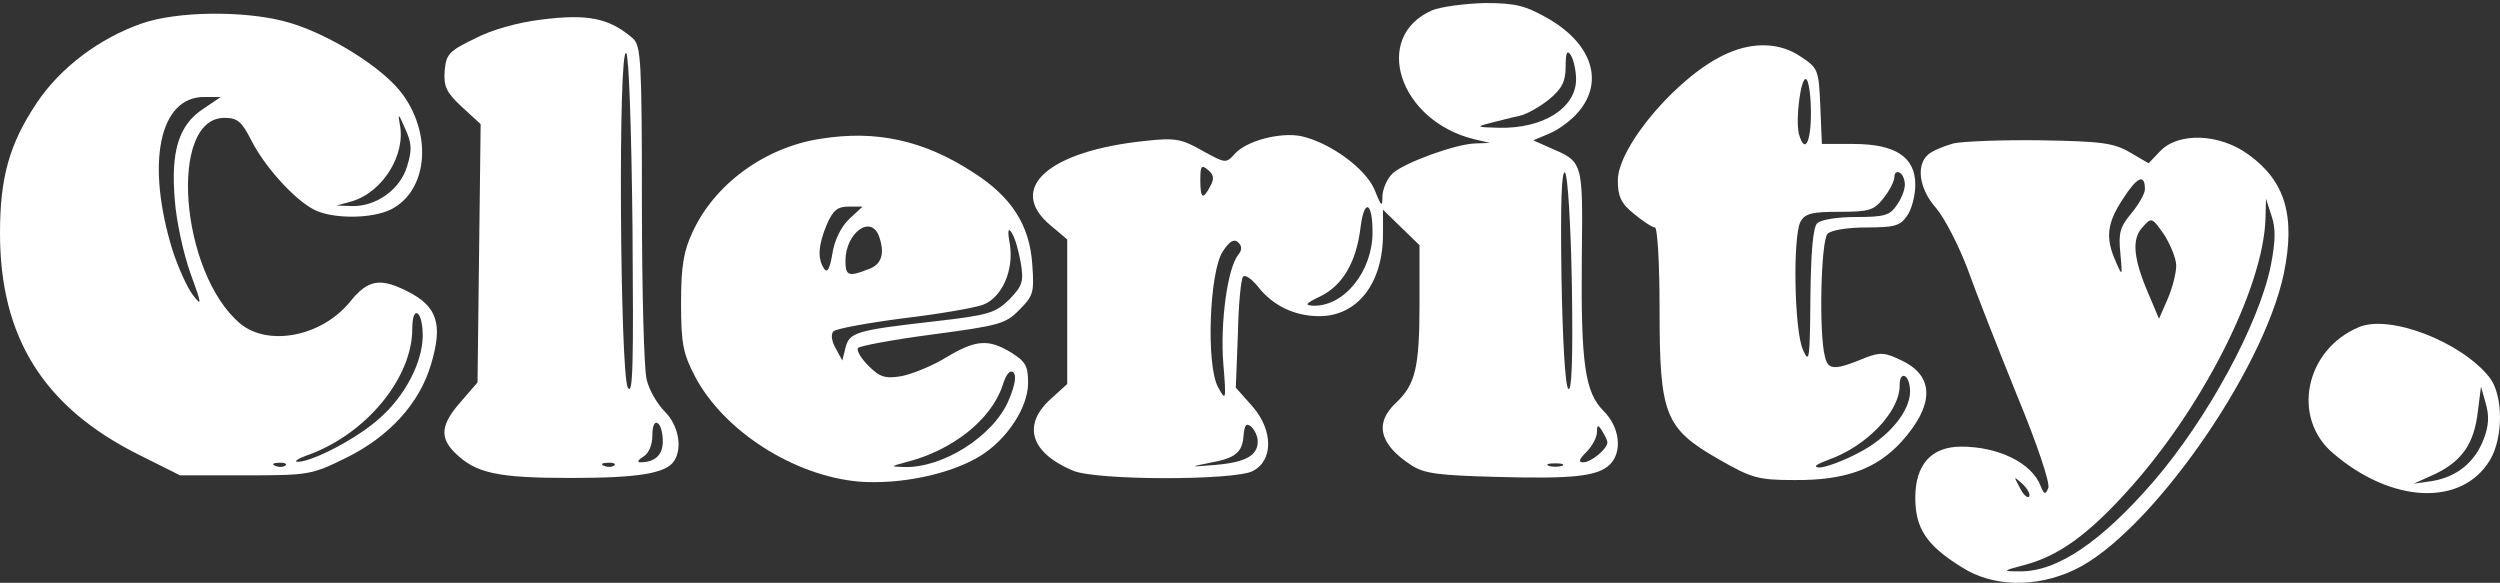
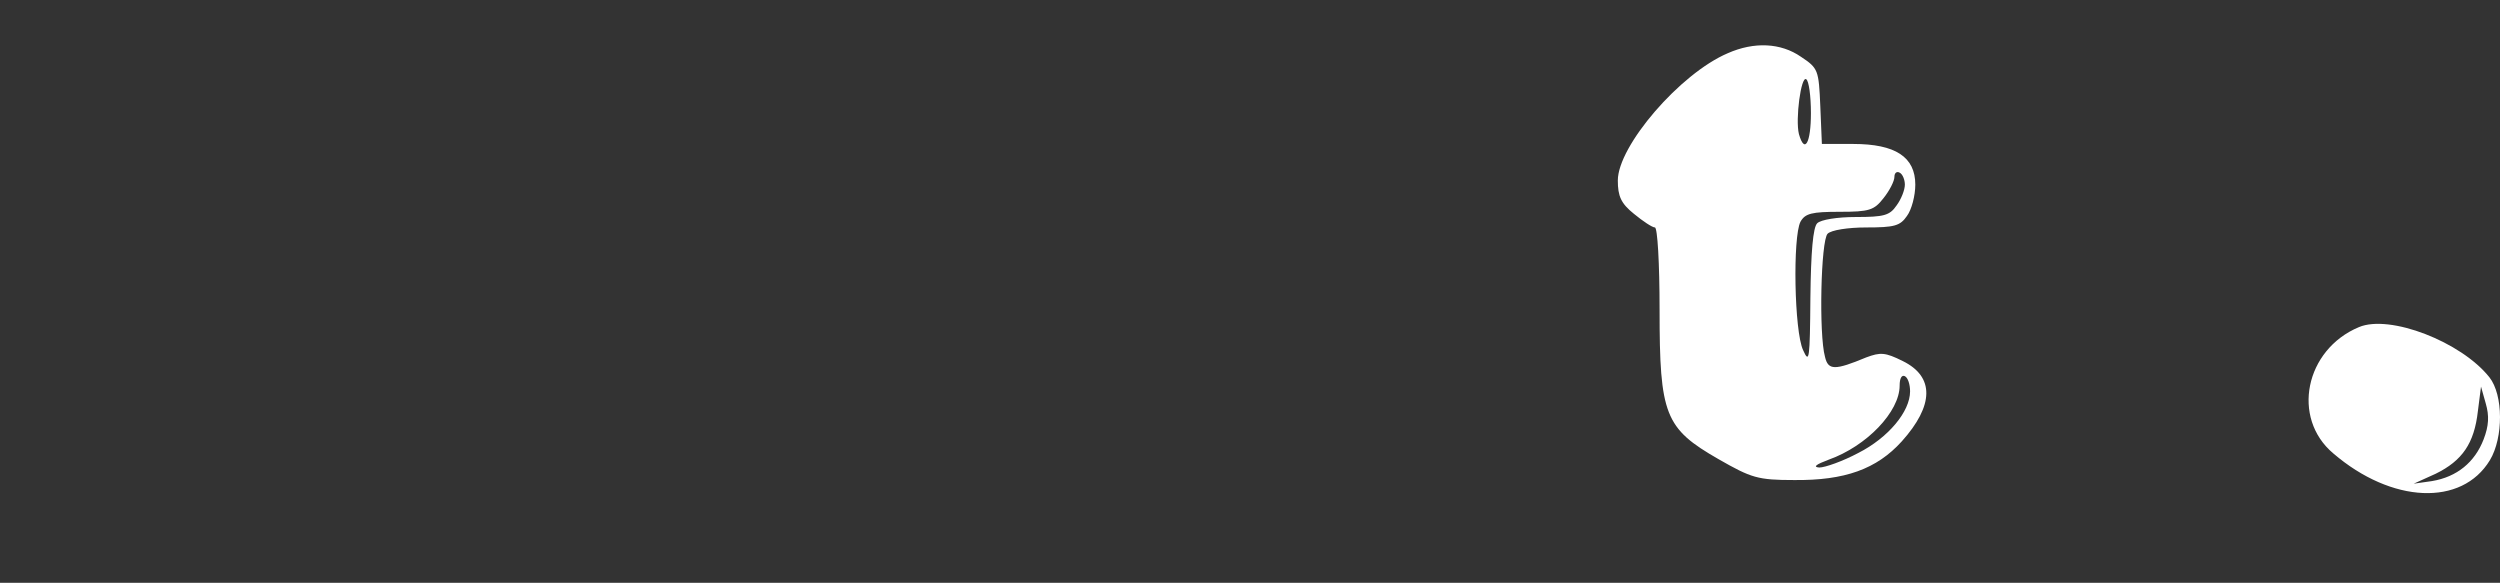
<svg xmlns="http://www.w3.org/2000/svg" width="326" height="76" viewBox="0 0 326 76" fill="#FFFFFF">
  <rect x="0" y="0" width="326" height="76" fill="#333333" stroke="none" />
-   <path d="M186.737 1.35C178.843 4.821 182.45 15.777 192.25 18.159L194.291 18.636L192.386 18.704C189.8 18.772 183.131 21.222 181.633 22.583C180.885 23.263 180.34 24.556 180.272 25.509C180.272 27.074 180.136 27.006 179.251 24.76C178.095 21.97 173.399 18.567 169.656 17.751C166.934 17.206 162.51 18.363 161.013 20.065C159.856 21.358 159.788 21.29 156.794 19.656C154.072 18.091 153.187 17.955 149.444 18.363C136.718 19.656 131.206 24.556 136.991 29.388L139.168 31.225V40.617V50.076L136.991 52.05C133.248 55.452 134.405 59.059 139.917 61.373C142.911 62.666 160.877 62.666 163.327 61.441C166.049 60.08 166.049 56.133 163.327 53.002L161.149 50.552L161.422 43.543C161.49 39.732 161.83 36.329 162.102 36.057C162.374 35.785 163.259 36.397 164.076 37.418C165.981 39.868 168.839 41.229 172.038 41.229C177.006 41.229 180.34 36.942 180.34 30.545V27.346L182.722 29.66L185.104 31.974V39.596C185.104 47.966 184.56 50.144 182.042 52.526C179.183 55.18 179.864 57.97 184.083 60.692C185.785 61.781 187.69 61.985 195.176 62.19C205.112 62.462 208.378 62.121 209.943 60.556C211.577 58.923 211.236 55.724 209.127 53.615C206.677 51.165 206.132 47.49 206.269 33.471C206.405 20.813 206.473 21.154 201.913 19.18L199.94 18.295L202.049 17.411C203.206 16.934 204.976 15.641 205.86 14.552C209.195 10.605 207.562 5.705 201.913 2.439C198.919 0.738 197.694 0.397 193.611 0.397C191.025 0.465 187.894 0.874 186.737 1.35ZM205.52 10.333C205.52 14.076 201.233 16.798 195.448 16.662C192.522 16.594 192.454 16.526 194.291 16.049C195.448 15.777 197.149 15.301 198.17 15.097C199.123 14.893 200.892 13.872 202.049 12.919C203.683 11.558 204.159 10.605 204.159 8.7C204.159 6.794 204.363 6.454 204.839 7.203C205.18 7.747 205.52 9.176 205.52 10.333ZM157.815 24.284C156.862 26.121 156.522 25.917 156.522 23.467C156.522 21.63 156.658 21.426 157.543 22.174C158.291 22.787 158.359 23.331 157.815 24.284ZM204.976 37.282C205.112 46.673 204.976 51.165 204.499 50.689C204.091 50.28 203.751 44.087 203.614 35.921C203.478 26.666 203.614 22.038 204.091 22.515C204.431 22.923 204.839 29.252 204.976 37.282ZM178.979 30.273C178.979 35.377 175.304 39.936 171.289 39.868C170.064 39.8 170.2 39.596 172.174 38.643C175.1 37.214 176.87 34.152 177.414 29.66C177.89 25.849 178.979 26.258 178.979 30.273ZM161.49 33.199C160.061 34.9 159.108 42.114 159.516 47.354C159.924 52.254 159.856 52.39 158.836 50.484C157.27 47.694 157.679 35.513 159.448 32.791C160.333 31.43 160.945 31.089 161.49 31.634C161.966 32.11 161.966 32.586 161.49 33.199ZM164.008 57.562C164.008 59.399 162.442 60.284 158.495 60.624C155.093 60.897 155.025 60.897 157.747 60.352C161.149 59.74 162.034 58.991 162.17 56.677C162.306 55.384 162.51 55.112 163.191 55.656C163.599 56.065 164.008 56.881 164.008 57.562ZM209.603 57.698C209.603 58.515 207.494 60.284 206.473 60.284C205.792 60.284 205.86 59.944 206.881 58.923C207.63 58.174 208.242 57.017 208.242 56.337C208.242 55.384 208.378 55.316 208.923 56.201C209.263 56.745 209.603 57.426 209.603 57.698ZM203.683 60.76C203.206 60.897 202.39 60.897 201.981 60.76C201.505 60.556 201.845 60.42 202.798 60.42C203.751 60.42 204.091 60.556 203.683 60.76Z" fill="#FFFFFF" />
-   <path d="M18.51 3.051C12.998 4.957 7.826 8.836 4.764 13.463C1.225 18.772 0 23.127 0 30.409C0 44.019 5.716 53.139 18.17 59.331L23.478 61.985H31.985C40.219 61.985 40.628 61.917 45.051 59.74C50.768 56.949 54.715 52.594 56.212 47.49C57.777 42.25 57.029 39.936 53.081 37.963C49.543 36.193 47.977 36.465 45.664 39.324C41.989 43.883 34.979 45.244 31.304 42.182C23.478 35.581 21.913 15.369 29.263 15.369C30.964 15.369 31.509 15.845 32.733 18.227C34.435 21.63 38.314 25.985 40.968 27.346C43.35 28.571 48.522 28.571 51.04 27.278C55.667 24.896 56.416 17.819 52.605 12.443C50.155 8.904 42.601 4.208 37.089 2.779C31.577 1.35 23.002 1.486 18.51 3.051ZM26.473 14.212C23.274 16.322 22.253 19.793 22.798 26.121C23.002 28.912 23.955 33.199 24.839 35.649C26.337 39.732 26.337 40.004 25.18 38.507C24.431 37.554 23.274 34.968 22.526 32.722C18.987 21.29 20.756 12.647 26.609 12.647H28.786L26.473 14.212ZM53.081 21.698C52.197 24.692 49.066 26.938 45.936 26.87L43.894 26.802L45.868 26.258C49.951 25.032 52.945 20.133 52.129 16.186C51.856 14.688 51.992 14.825 52.809 16.73C53.694 18.636 53.762 19.52 53.081 21.698ZM55.123 43.747C55.123 47.15 52.877 51.573 49.543 54.499C46.752 57.086 40.628 60.284 38.79 60.216C38.246 60.216 38.926 59.74 40.355 59.263C47.841 56.473 53.762 49.259 53.762 42.862C53.762 41.433 54.034 40.617 54.442 40.889C54.851 41.093 55.123 42.386 55.123 43.747ZM37.225 60.692C37.021 60.897 36.408 60.965 35.932 60.76C35.388 60.556 35.592 60.352 36.34 60.352C37.089 60.284 37.497 60.488 37.225 60.692Z" fill="#FFFFFF" />
-   <path d="M70.435 2.575C67.645 2.915 64.106 3.868 61.928 5.025C58.526 6.658 58.185 7.066 57.981 9.244C57.845 11.286 58.185 12.034 60.227 13.94L62.677 16.186L62.473 32.995L62.269 49.872L60.091 52.39C57.505 55.316 57.301 57.017 59.274 58.991C61.996 61.713 64.786 62.325 74.45 62.325C83.365 62.325 86.904 61.713 87.924 60.08C89.013 58.378 88.469 55.452 86.7 53.683C85.679 52.662 84.59 50.756 84.318 49.463C83.977 48.102 83.705 37.826 83.705 26.529C83.705 7.883 83.569 5.978 82.548 5.025C79.486 2.371 76.696 1.758 70.435 2.575ZM82.48 29.796C82.616 47.49 82.548 51.709 81.868 50.552C80.847 48.647 80.575 5.841 81.664 6.93C82.004 7.271 82.344 16.798 82.48 29.796ZM86.427 57.562C86.427 59.331 85.406 60.284 83.501 60.284C83.025 60.284 83.229 59.944 83.909 59.535C84.59 59.127 85.066 58.038 85.066 56.813C85.066 55.588 85.338 54.908 85.747 55.18C86.155 55.384 86.427 56.473 86.427 57.562ZM80.098 60.692C79.894 60.896 79.282 60.964 78.805 60.76C78.261 60.556 78.465 60.352 79.214 60.352C79.962 60.284 80.371 60.488 80.098 60.692Z" fill="#FFFFFF" />
  <path d="M225.324 6.93C219.063 9.585 210.964 19.044 210.964 23.535C210.964 25.577 211.373 26.53 213.074 27.891C214.231 28.844 215.456 29.66 215.796 29.66C216.136 29.66 216.409 34.288 216.409 40.413C216.409 54.091 217.089 55.861 224.099 59.876C228.386 62.326 229.203 62.598 233.966 62.598C240.567 62.666 244.719 61.169 247.985 57.562C252.205 52.866 252.273 49.123 248.121 47.082C245.808 45.925 245.195 45.925 243.358 46.605C239.274 48.307 238.39 48.307 237.981 46.537C237.165 43.611 237.437 31.361 238.322 30.477C238.798 30 240.976 29.66 243.358 29.66C247.032 29.66 247.781 29.456 248.666 28.163C249.278 27.346 249.755 25.509 249.755 24.08C249.755 20.473 247.169 18.772 241.656 18.772H237.573L237.369 13.872C237.165 9.108 237.097 8.904 234.851 7.407C232.197 5.569 228.726 5.433 225.324 6.93ZM236.144 14.757C236.144 18.636 235.327 20.133 234.579 17.479C234.102 15.573 234.851 9.857 235.532 10.333C235.872 10.537 236.144 12.511 236.144 14.757ZM248.394 24.08C248.394 24.76 247.917 25.985 247.305 26.802C246.42 28.095 245.671 28.299 241.997 28.299C239.615 28.299 237.437 28.639 236.961 29.116C236.416 29.66 236.144 32.859 236.076 38.779C236.008 46.878 235.94 47.49 235.123 45.653C233.966 43.203 233.762 30.885 234.783 28.912C235.395 27.823 236.28 27.619 239.887 27.619C243.766 27.619 244.378 27.415 245.603 25.849C246.42 24.828 247.032 23.604 247.032 23.059C247.032 22.515 247.373 22.311 247.713 22.515C248.121 22.719 248.394 23.467 248.394 24.08ZM249.074 51.029C249.074 53.683 246.216 57.086 242.337 59.059C240.295 60.148 237.981 60.965 237.233 60.965C236.348 60.897 236.825 60.556 238.458 59.944C243.426 58.174 247.713 53.683 247.713 50.28C247.713 49.328 247.985 48.851 248.394 49.055C248.802 49.26 249.074 50.144 249.074 51.029Z" fill="#FFFFFF" />
-   <path d="M107.047 18.091C99.766 19.18 93.165 24.012 90.306 30.273C89.149 32.723 88.809 34.696 88.809 39.528C88.809 44.836 89.081 46.129 90.647 49.123C94.389 56.201 103.509 62.054 112.015 62.802C117.391 63.211 123.924 61.849 127.803 59.468C131.274 57.358 134.064 53.139 134.064 49.94C134.064 47.694 133.724 47.15 131.887 45.993C128.892 44.156 127.259 44.292 123.38 46.605C121.611 47.694 118.957 48.783 117.527 49.055C115.418 49.396 114.737 49.191 113.24 47.694C112.287 46.742 111.675 45.721 111.879 45.381C112.083 45.108 116.439 44.292 121.611 43.611C130.253 42.454 131.138 42.25 132.907 40.413C134.745 38.575 134.881 38.167 134.609 34.492C134.269 29.32 131.887 25.645 126.851 22.447C120.454 18.296 114.261 16.934 107.047 18.091ZM110.79 28.503C109.701 29.524 108.817 31.294 108.544 33.063C108.204 35.105 107.864 35.649 107.456 35.036C106.571 33.675 106.707 31.974 107.796 29.32C108.613 27.415 109.225 26.938 110.654 26.938H112.492L110.79 28.503ZM114.601 30.749C115.418 32.995 115.01 34.492 113.24 35.105C110.654 36.125 110.246 35.989 110.246 34.016C110.246 30.409 113.512 27.959 114.601 30.749ZM133.112 34.288C133.52 36.738 133.316 37.282 131.614 39.052C129.777 40.821 128.96 41.093 121.815 41.91C111.607 43.067 110.722 43.339 110.246 45.381L109.837 47.014L108.953 45.381C108.408 44.428 108.34 43.543 108.681 43.203C109.021 42.863 113.104 42.114 117.8 41.502C122.427 40.957 127.123 40.141 128.212 39.732C130.662 38.779 132.227 35.241 131.683 31.838C131.342 30.001 131.478 29.592 131.955 30.409C132.363 31.021 132.839 32.723 133.112 34.288ZM131.478 52.322C129.437 56.95 122.836 61.101 117.8 60.897C116.098 60.829 116.098 60.829 118.072 60.284C124.129 58.787 129.233 54.772 130.73 50.28C131.206 48.715 131.751 48.171 132.159 48.579C132.567 48.987 132.363 50.28 131.478 52.322Z" fill="#FFFFFF" />
-   <path d="M254.723 18.703C253.498 19.044 252.001 19.656 251.456 20.133C249.823 21.494 250.231 24.624 252.477 27.142C253.566 28.435 255.403 31.974 256.56 35.036C257.649 38.099 260.575 45.517 263.025 51.573C265.679 57.97 267.313 62.938 267.108 63.619C266.7 64.571 266.564 64.503 266.088 63.346C264.931 60.352 260.575 58.242 255.744 58.242C251.865 58.242 249.755 60.556 249.755 64.912C249.755 68.859 251.184 71.104 255.812 73.963C259.827 76.549 265.475 76.685 270.511 74.303C280.175 69.743 295.078 48.579 297.8 35.717C299.366 28.163 298.005 23.603 293.173 20.133C289.43 17.41 284.054 17.206 281.672 19.724L280.175 21.29L277.725 19.86C275.615 18.636 274.05 18.431 266.088 18.295C261.052 18.227 255.88 18.431 254.723 18.703ZM279.698 24.692C279.698 25.237 278.882 26.666 277.929 27.823C276.432 29.592 276.228 30.409 276.5 33.063C276.772 36.057 276.772 36.125 275.887 34.084C274.526 31.021 274.73 29.116 276.84 25.917C278.677 23.059 279.698 22.583 279.698 24.692ZM296.099 34.696C294.534 42.318 287.865 54.568 280.923 62.666C274.05 70.628 268.265 74.575 263.365 74.507C261.052 74.507 261.052 74.439 264.182 73.622C268.401 72.466 272.144 69.811 277.112 64.367C287.048 53.547 295.146 37.622 295.418 28.503L295.487 25.917L296.235 28.231C296.78 29.864 296.711 31.566 296.099 34.696ZM283.781 34.628C283.781 35.581 283.305 37.486 282.693 38.915L281.536 41.569L280.243 38.507C278.201 33.811 277.929 31.225 279.358 29.66C280.583 28.299 280.583 28.299 282.216 30.613C283.033 31.906 283.781 33.743 283.781 34.628ZM264.59 64.775C264.318 64.98 263.774 64.435 263.365 63.55C262.549 62.053 262.549 62.053 263.774 63.142C264.454 63.823 264.795 64.503 264.59 64.775Z" fill="#FFFFFF" />
  <path d="M307.6 42.658C300.59 45.584 298.753 54.499 304.265 59.127C311.887 65.66 321.006 66.068 324.681 60.012C326.451 57.085 326.451 51.505 324.613 49.191C320.938 44.564 311.615 40.957 307.6 42.658ZM323.865 57.29C322.708 60.284 320.394 62.189 317.127 62.734L314.746 63.074L317.604 61.781C321.074 60.08 322.64 57.834 323.116 53.615L323.524 50.416L324.137 52.594C324.613 54.227 324.545 55.52 323.865 57.29Z" fill="#FFFFFF" />
</svg>